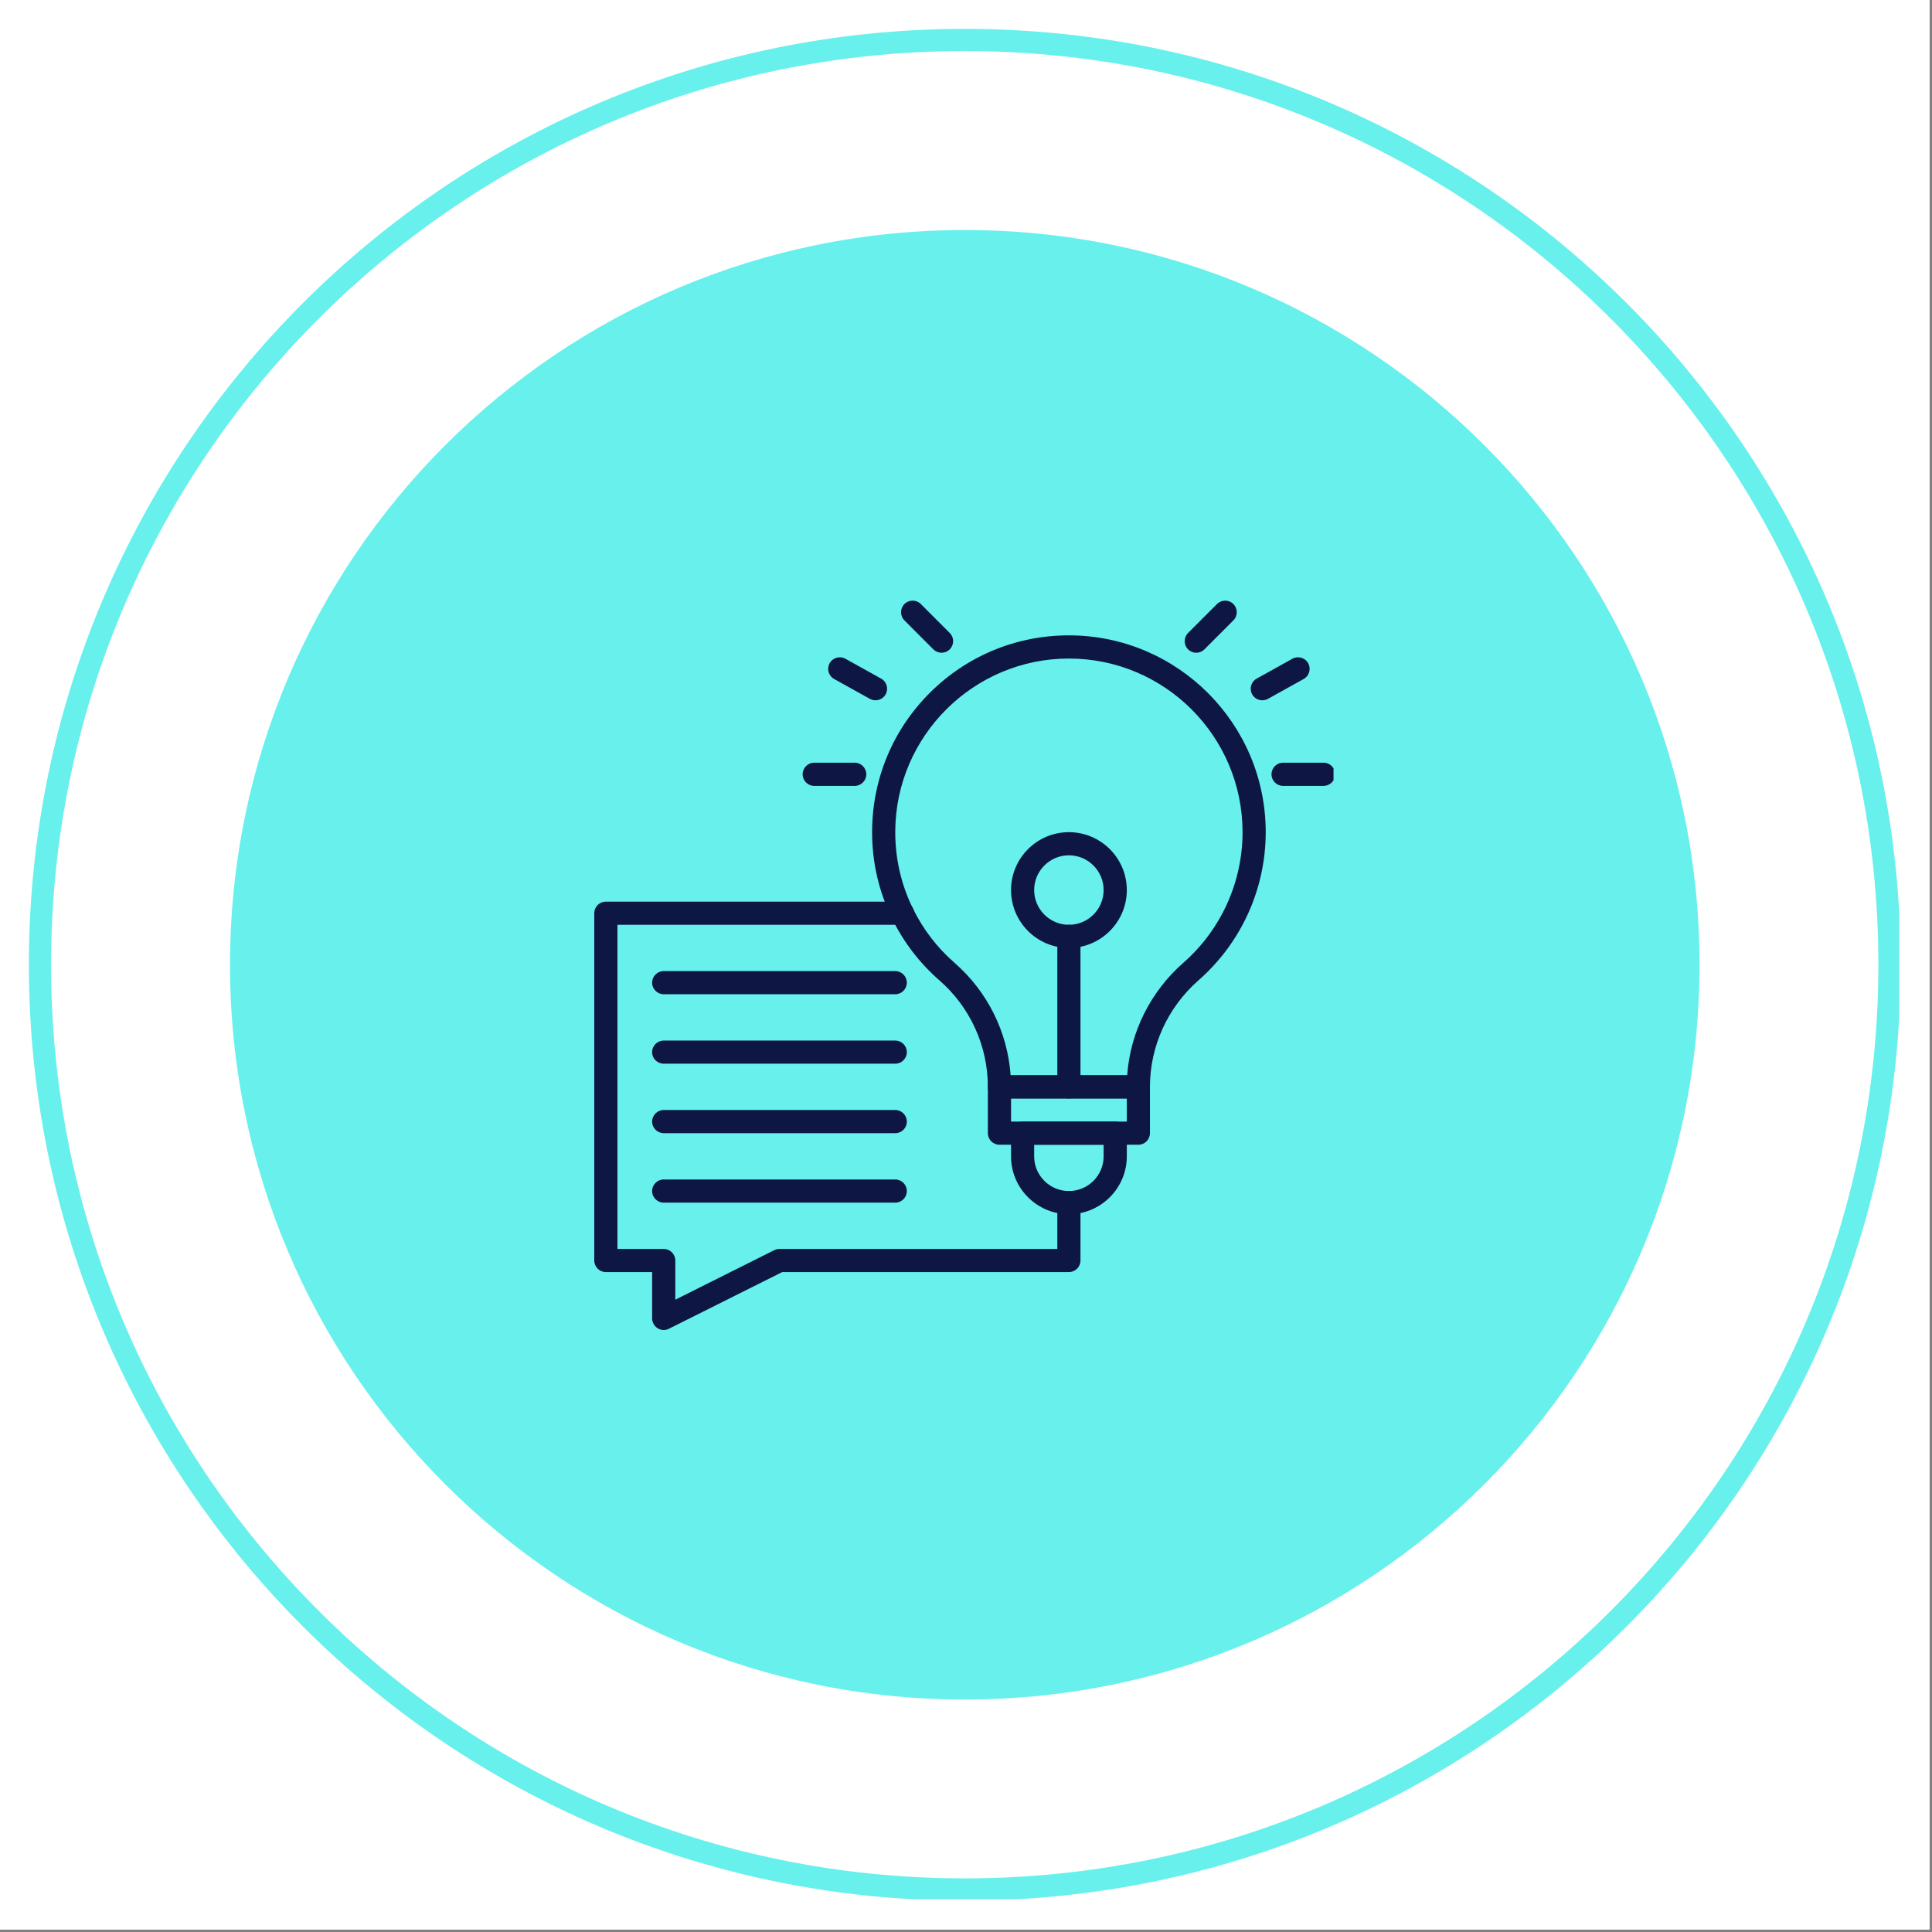
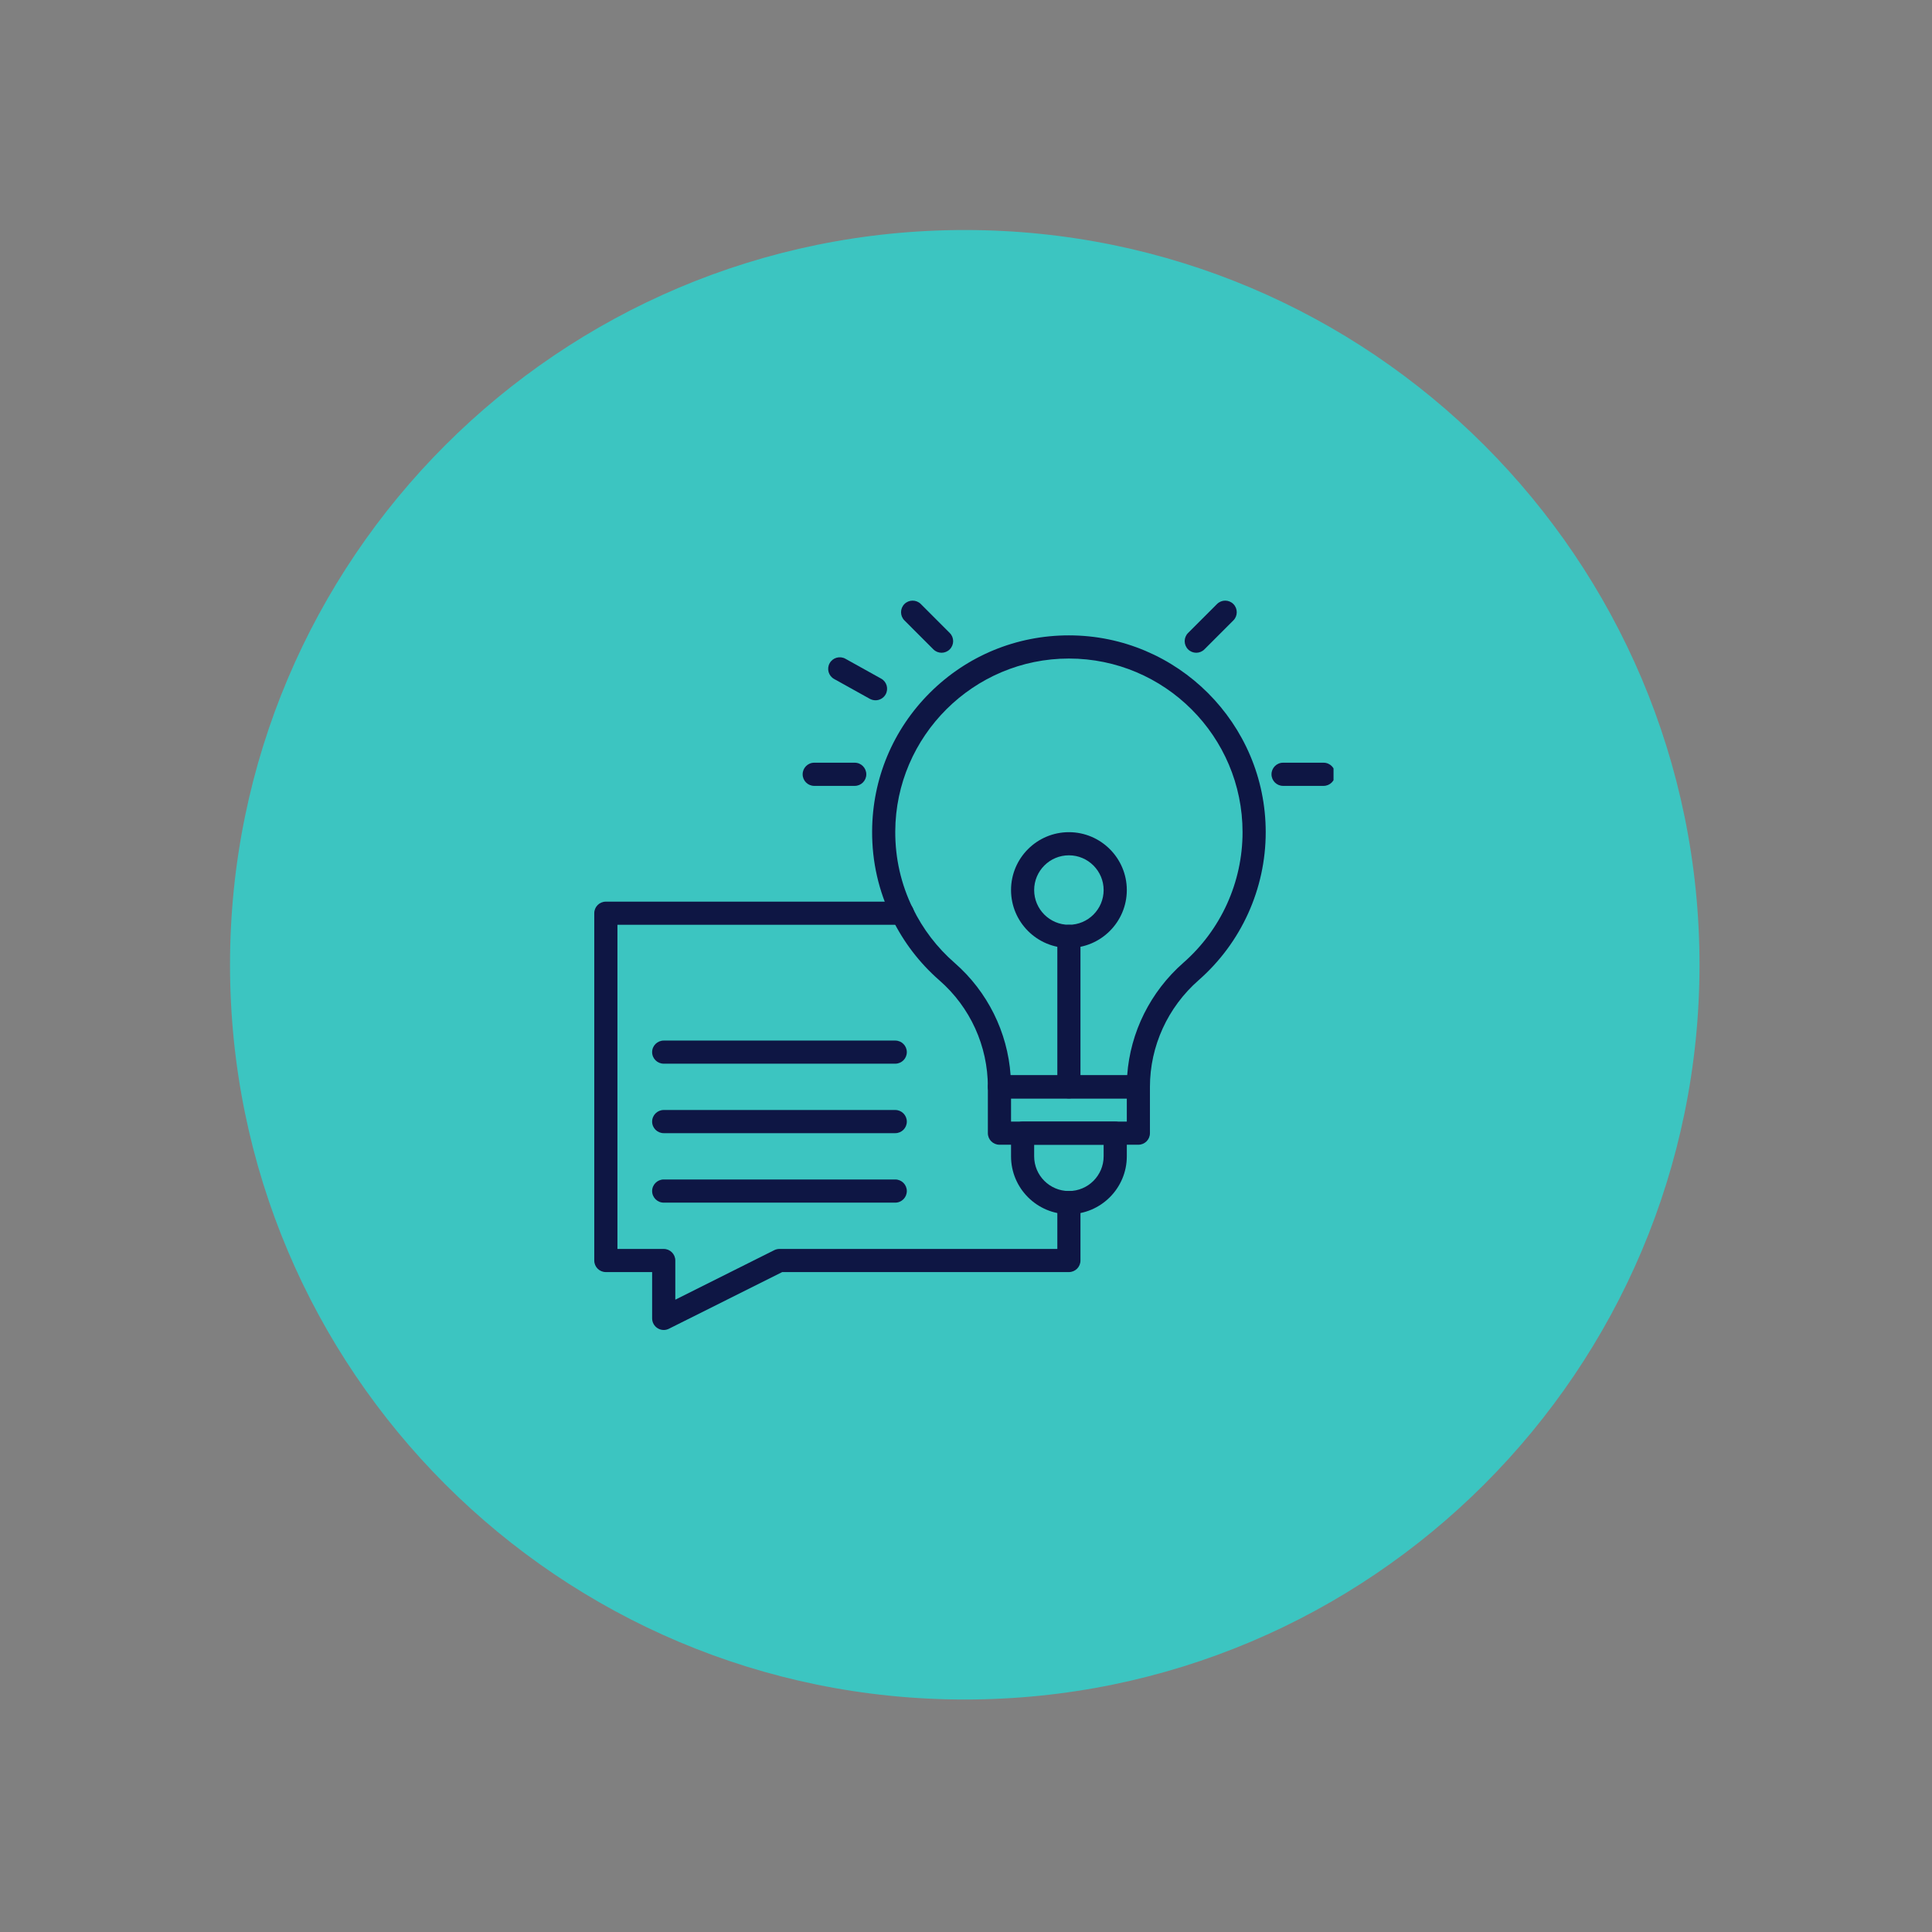
<svg xmlns="http://www.w3.org/2000/svg" width="261" zoomAndPan="magnify" viewBox="0 0 195.75 195.75" height="261" preserveAspectRatio="xMidYMid meet" version="1.0">
  <rect x="0" y="0" width="195.75" height="195.75" fill="#808080" stroke="none" />
  <defs>
    <filter x="0%" y="0%" width="100%" height="100%" id="c3cfcfd776">
      <feColorMatrix values="0 0 0 0 1 0 0 0 0 1 0 0 0 0 1 0 0 0 1 0" color-interpolation-filters="sRGB" />
    </filter>
    <clipPath id="89c6e43b65">
-       <path d="M 0 0 L 195.5 0 L 195.5 195.5 L 0 195.5 Z M 0 0 " clip-rule="nonzero" />
-     </clipPath>
+       </clipPath>
    <mask id="a28f7b19b0">
      <g filter="url(#c3cfcfd776)">
        <rect x="-19.575" width="234.9" fill="#000000" y="-19.575" height="234.9" fill-opacity="0.66" />
      </g>
    </mask>
    <clipPath id="15d3bef0fe">
      <path d="M 0.305 0.305 L 149.195 0.305 L 149.195 149.195 L 0.305 149.195 Z M 0.305 0.305 " clip-rule="nonzero" />
    </clipPath>
    <clipPath id="bcee1380c2">
      <path d="M 74.75 0.305 C 33.637 0.305 0.305 33.637 0.305 74.75 C 0.305 115.863 33.637 149.195 74.75 149.195 C 115.863 149.195 149.195 115.863 149.195 74.75 C 149.195 33.637 115.863 0.305 74.75 0.305 Z M 74.75 0.305 " clip-rule="nonzero" />
    </clipPath>
    <clipPath id="379c72f038">
      <rect x="0" width="150" y="0" height="150" />
    </clipPath>
    <clipPath id="24cf62b866">
      <path d="M 60.211 91 L 110 91 L 110 134.883 L 60.211 134.883 Z M 60.211 91 " clip-rule="nonzero" />
    </clipPath>
    <clipPath id="3e2bf702d1">
      <path d="M 91 60.727 L 97 60.727 L 97 67 L 91 67 Z M 91 60.727 " clip-rule="nonzero" />
    </clipPath>
    <clipPath id="b9b99cb00b">
      <path d="M 120 60.727 L 126 60.727 L 126 67 L 120 67 Z M 120 60.727 " clip-rule="nonzero" />
    </clipPath>
    <clipPath id="3d772aae56">
      <path d="M 128 77 L 135.113 77 L 135.113 80 L 128 80 Z M 128 77 " clip-rule="nonzero" />
    </clipPath>
    <clipPath id="b5ab925216">
      <path d="M 0 0 L 195.5 0 L 195.5 195.5 L 0 195.5 Z M 0 0 " clip-rule="nonzero" />
    </clipPath>
    <mask id="38a9894aa6">
      <g filter="url(#c3cfcfd776)">
        <rect x="-19.575" width="234.9" fill="#000000" y="-19.575" height="234.9" fill-opacity="0.66" />
      </g>
    </mask>
    <clipPath id="7343218501">
      <path d="M 2.926 2.926 L 192.434 2.926 L 192.434 192.434 L 2.926 192.434 Z M 2.926 2.926 " clip-rule="nonzero" />
    </clipPath>
    <clipPath id="483fca6ba3">
-       <path d="M 97.75 2.926 C 45.379 2.926 2.926 45.379 2.926 97.75 C 2.926 150.121 45.379 192.574 97.75 192.574 C 150.121 192.574 192.574 150.121 192.574 97.75 C 192.574 45.379 150.121 2.926 97.75 2.926 Z M 97.75 2.926 " clip-rule="nonzero" />
-     </clipPath>
+       </clipPath>
    <clipPath id="ccff122604">
      <rect x="0" width="196" y="0" height="196" />
    </clipPath>
  </defs>
  <g clip-path="url(#89c6e43b65)">
    <path fill="#ffffff" d="M 0 0 L 195.5 0 L 195.5 195.5 L 0 195.5 Z M 0 0 " fill-opacity="1" fill-rule="nonzero" />
-     <path fill="#ffffff" d="M 0 0 L 195.5 0 L 195.5 195.5 L 0 195.5 Z M 0 0 " fill-opacity="1" fill-rule="nonzero" />
+     <path fill="#ffffff" d="M 0 0 L 195.5 0 L 195.5 195.5 L 0 195.5 Z " fill-opacity="1" fill-rule="nonzero" />
  </g>
  <g mask="url(#a28f7b19b0)">
    <g transform="matrix(1, 0, 0, 1, 23, 23)">
      <g clip-path="url(#379c72f038)">
        <g clip-path="url(#15d3bef0fe)">
          <g clip-path="url(#bcee1380c2)">
            <path fill="#19e8e2" d="M 0.305 0.305 L 149.195 0.305 L 149.195 149.195 L 0.305 149.195 Z M 0.305 0.305 " fill-opacity="1" fill-rule="nonzero" />
          </g>
        </g>
      </g>
    </g>
  </g>
  <g clip-path="url(#24cf62b866)">
    <path fill="#0e1644" d="M 67.25 134.754 C 67.035 134.754 66.82 134.695 66.633 134.578 C 66.285 134.363 66.074 133.984 66.074 133.578 L 66.074 128.887 L 61.383 128.887 C 60.734 128.887 60.211 128.363 60.211 127.715 L 60.211 92.527 C 60.211 91.879 60.734 91.355 61.383 91.355 L 91.441 91.355 C 92.09 91.355 92.613 91.879 92.613 92.527 C 92.613 93.176 92.09 93.699 91.441 93.699 L 62.559 93.699 L 62.559 126.543 L 67.25 126.543 C 67.895 126.543 68.422 127.066 68.422 127.715 L 68.422 131.684 L 78.453 126.664 C 78.617 126.586 78.797 126.543 78.977 126.543 L 107.129 126.543 L 107.129 121.852 C 107.129 121.203 107.652 120.676 108.301 120.676 C 108.949 120.676 109.473 121.203 109.473 121.852 L 109.473 127.715 C 109.473 128.363 108.949 128.887 108.301 128.887 L 79.254 128.887 L 67.773 134.629 C 67.609 134.711 67.43 134.754 67.25 134.754 Z M 67.25 134.754 " fill-opacity="1" fill-rule="nonzero" />
  </g>
-   <path fill="#0e1644" d="M 90.707 100.738 L 67.25 100.738 C 66.602 100.738 66.074 100.211 66.074 99.562 C 66.074 98.918 66.602 98.391 67.25 98.391 L 90.707 98.391 C 91.355 98.391 91.879 98.918 91.879 99.562 C 91.879 100.211 91.355 100.738 90.707 100.738 Z M 90.707 100.738 " fill-opacity="1" fill-rule="nonzero" />
  <path fill="#0e1644" d="M 90.707 107.773 L 67.25 107.773 C 66.602 107.773 66.074 107.25 66.074 106.602 C 66.074 105.953 66.602 105.43 67.25 105.43 L 90.707 105.43 C 91.355 105.43 91.879 105.953 91.879 106.602 C 91.879 107.25 91.355 107.773 90.707 107.773 Z M 90.707 107.773 " fill-opacity="1" fill-rule="nonzero" />
  <path fill="#0e1644" d="M 90.707 114.812 L 67.25 114.812 C 66.602 114.812 66.074 114.289 66.074 113.641 C 66.074 112.992 66.602 112.465 67.25 112.465 L 90.707 112.465 C 91.355 112.465 91.879 112.992 91.879 113.641 C 91.879 114.289 91.355 114.812 90.707 114.812 Z M 90.707 114.812 " fill-opacity="1" fill-rule="nonzero" />
  <path fill="#0e1644" d="M 90.707 121.852 L 67.25 121.852 C 66.602 121.852 66.074 121.324 66.074 120.676 C 66.074 120.031 66.602 119.504 67.25 119.504 L 90.707 119.504 C 91.355 119.504 91.879 120.031 91.879 120.676 C 91.879 121.324 91.355 121.852 90.707 121.852 Z M 90.707 121.852 " fill-opacity="1" fill-rule="nonzero" />
  <path fill="#0e1644" d="M 115.34 111.293 L 101.266 111.293 C 100.617 111.293 100.09 110.77 100.09 110.121 C 100.09 105.988 98.305 102.059 95.191 99.34 C 93.164 97.57 91.543 95.449 90.367 93.039 C 89.023 90.277 88.348 87.309 88.363 84.219 C 88.387 78.902 90.473 73.914 94.23 70.176 C 97.988 66.438 102.984 64.375 108.301 64.375 C 119.297 64.375 128.242 73.32 128.242 84.316 C 128.242 90.055 125.766 95.52 121.449 99.309 C 118.312 102.059 116.512 106 116.512 110.121 C 116.512 110.77 115.988 111.293 115.34 111.293 Z M 102.395 108.949 L 114.207 108.949 C 114.52 104.586 116.555 100.48 119.902 97.543 C 123.711 94.203 125.895 89.379 125.895 84.316 C 125.895 74.613 118.004 66.723 108.301 66.723 C 98.645 66.723 90.754 74.574 90.707 84.23 C 90.695 86.957 91.289 89.578 92.477 92.012 C 93.512 94.141 94.945 96.012 96.734 97.57 C 100.062 100.48 102.086 104.574 102.395 108.949 Z M 102.395 108.949 " fill-opacity="1" fill-rule="nonzero" />
  <path fill="#0e1644" d="M 115.34 115.984 L 101.266 115.984 C 100.617 115.984 100.09 115.461 100.09 114.812 L 100.09 110.121 C 100.09 109.473 100.617 108.949 101.266 108.949 L 115.34 108.949 C 115.988 108.949 116.512 109.473 116.512 110.121 L 116.512 114.812 C 116.512 115.461 115.988 115.984 115.34 115.984 Z M 102.438 113.641 L 114.168 113.641 L 114.168 111.293 L 102.438 111.293 Z M 102.438 113.641 " fill-opacity="1" fill-rule="nonzero" />
  <path fill="#0e1644" d="M 108.301 123.023 C 105.066 123.023 102.438 120.391 102.438 117.16 L 102.438 114.812 C 102.438 114.164 102.961 113.641 103.609 113.641 L 112.992 113.641 C 113.641 113.641 114.168 114.164 114.168 114.812 L 114.168 117.16 C 114.168 120.391 111.535 123.023 108.301 123.023 Z M 104.781 115.984 L 104.781 117.16 C 104.781 119.098 106.359 120.676 108.301 120.676 C 110.242 120.676 111.82 119.098 111.82 117.16 L 111.82 115.984 Z M 104.781 115.984 " fill-opacity="1" fill-rule="nonzero" />
  <path fill="#0e1644" d="M 108.301 111.293 C 107.652 111.293 107.129 110.77 107.129 110.121 L 107.129 94.871 C 107.129 94.227 107.652 93.699 108.301 93.699 C 108.949 93.699 109.473 94.227 109.473 94.871 L 109.473 110.121 C 109.473 110.77 108.949 111.293 108.301 111.293 Z M 108.301 111.293 " fill-opacity="1" fill-rule="nonzero" />
  <path fill="#0e1644" d="M 108.301 96.047 C 105.066 96.047 102.438 93.414 102.438 90.18 C 102.438 86.945 105.066 84.316 108.301 84.316 C 111.535 84.316 114.168 86.945 114.168 90.18 C 114.168 93.414 111.535 96.047 108.301 96.047 Z M 108.301 86.66 C 106.359 86.66 104.781 88.242 104.781 90.18 C 104.781 92.121 106.359 93.699 108.301 93.699 C 110.242 93.699 111.82 92.121 111.82 90.18 C 111.82 88.242 110.242 86.66 108.301 86.66 Z M 108.301 86.66 " fill-opacity="1" fill-rule="nonzero" />
  <g clip-path="url(#3e2bf702d1)">
    <path fill="#0e1644" d="M 95.398 66.137 C 95.098 66.137 94.797 66.02 94.57 65.793 L 91.637 62.859 C 91.18 62.402 91.18 61.66 91.637 61.199 C 92.094 60.742 92.84 60.742 93.297 61.199 L 96.227 64.133 C 96.688 64.59 96.688 65.332 96.227 65.793 C 96 66.02 95.699 66.137 95.398 66.137 Z M 95.398 66.137 " fill-opacity="1" fill-rule="nonzero" />
  </g>
  <path fill="#0e1644" d="M 88.707 70.953 C 88.516 70.953 88.32 70.906 88.137 70.809 L 84.512 68.793 C 83.945 68.477 83.742 67.766 84.059 67.199 C 84.371 66.633 85.086 66.43 85.652 66.742 L 89.277 68.758 C 89.844 69.07 90.047 69.785 89.734 70.352 C 89.52 70.738 89.117 70.953 88.707 70.953 Z M 88.707 70.953 " fill-opacity="1" fill-rule="nonzero" />
  <path fill="#0e1644" d="M 86.602 79.625 L 82.496 79.625 C 81.848 79.625 81.324 79.098 81.324 78.453 C 81.324 77.805 81.848 77.277 82.496 77.277 L 86.602 77.277 C 87.25 77.277 87.773 77.805 87.773 78.453 C 87.773 79.098 87.25 79.625 86.602 79.625 Z M 86.602 79.625 " fill-opacity="1" fill-rule="nonzero" />
  <g clip-path="url(#b9b99cb00b)">
    <path fill="#0e1644" d="M 121.203 66.137 C 120.902 66.137 120.602 66.02 120.375 65.793 C 119.918 65.332 119.918 64.59 120.375 64.133 L 123.309 61.199 C 123.766 60.742 124.508 60.742 124.965 61.199 C 125.422 61.66 125.422 62.402 124.965 62.859 L 122.031 65.793 C 121.805 66.02 121.504 66.137 121.203 66.137 Z M 121.203 66.137 " fill-opacity="1" fill-rule="nonzero" />
  </g>
-   <path fill="#0e1644" d="M 127.895 70.953 C 127.484 70.953 127.086 70.738 126.871 70.352 C 126.555 69.785 126.758 69.07 127.324 68.758 L 130.949 66.742 C 131.516 66.43 132.23 66.633 132.547 67.199 C 132.859 67.766 132.656 68.477 132.09 68.793 L 128.465 70.809 C 128.285 70.906 128.09 70.953 127.895 70.953 Z M 127.895 70.953 " fill-opacity="1" fill-rule="nonzero" />
  <g clip-path="url(#3d772aae56)">
    <path fill="#0e1644" d="M 134.105 79.625 L 130 79.625 C 129.352 79.625 128.828 79.098 128.828 78.453 C 128.828 77.805 129.352 77.277 130 77.277 L 134.105 77.277 C 134.754 77.277 135.277 77.805 135.277 78.453 C 135.277 79.098 134.754 79.625 134.105 79.625 Z M 134.105 79.625 " fill-opacity="1" fill-rule="nonzero" />
  </g>
  <g clip-path="url(#b5ab925216)">
    <g mask="url(#38a9894aa6)">
      <g transform="matrix(1, 0, 0, 1, 0, 0)">
        <g clip-path="url(#ccff122604)">
          <g clip-path="url(#7343218501)">
            <g clip-path="url(#483fca6ba3)">
-               <path stroke-linecap="butt" transform="matrix(0.749, 0, 0, 0.749, 2.926, 2.926)" fill="none" stroke-linejoin="miter" d="M 126.594 0 C 56.677 0 0 56.677 0 126.594 C 0 196.511 56.677 253.188 126.594 253.188 C 196.511 253.188 253.188 196.511 253.188 126.594 C 253.188 56.677 196.511 0 126.594 0 Z M 126.594 0 " stroke="#19e8e2" stroke-width="6" stroke-opacity="1" stroke-miterlimit="4" />
-             </g>
+               </g>
          </g>
        </g>
      </g>
    </g>
  </g>
</svg>